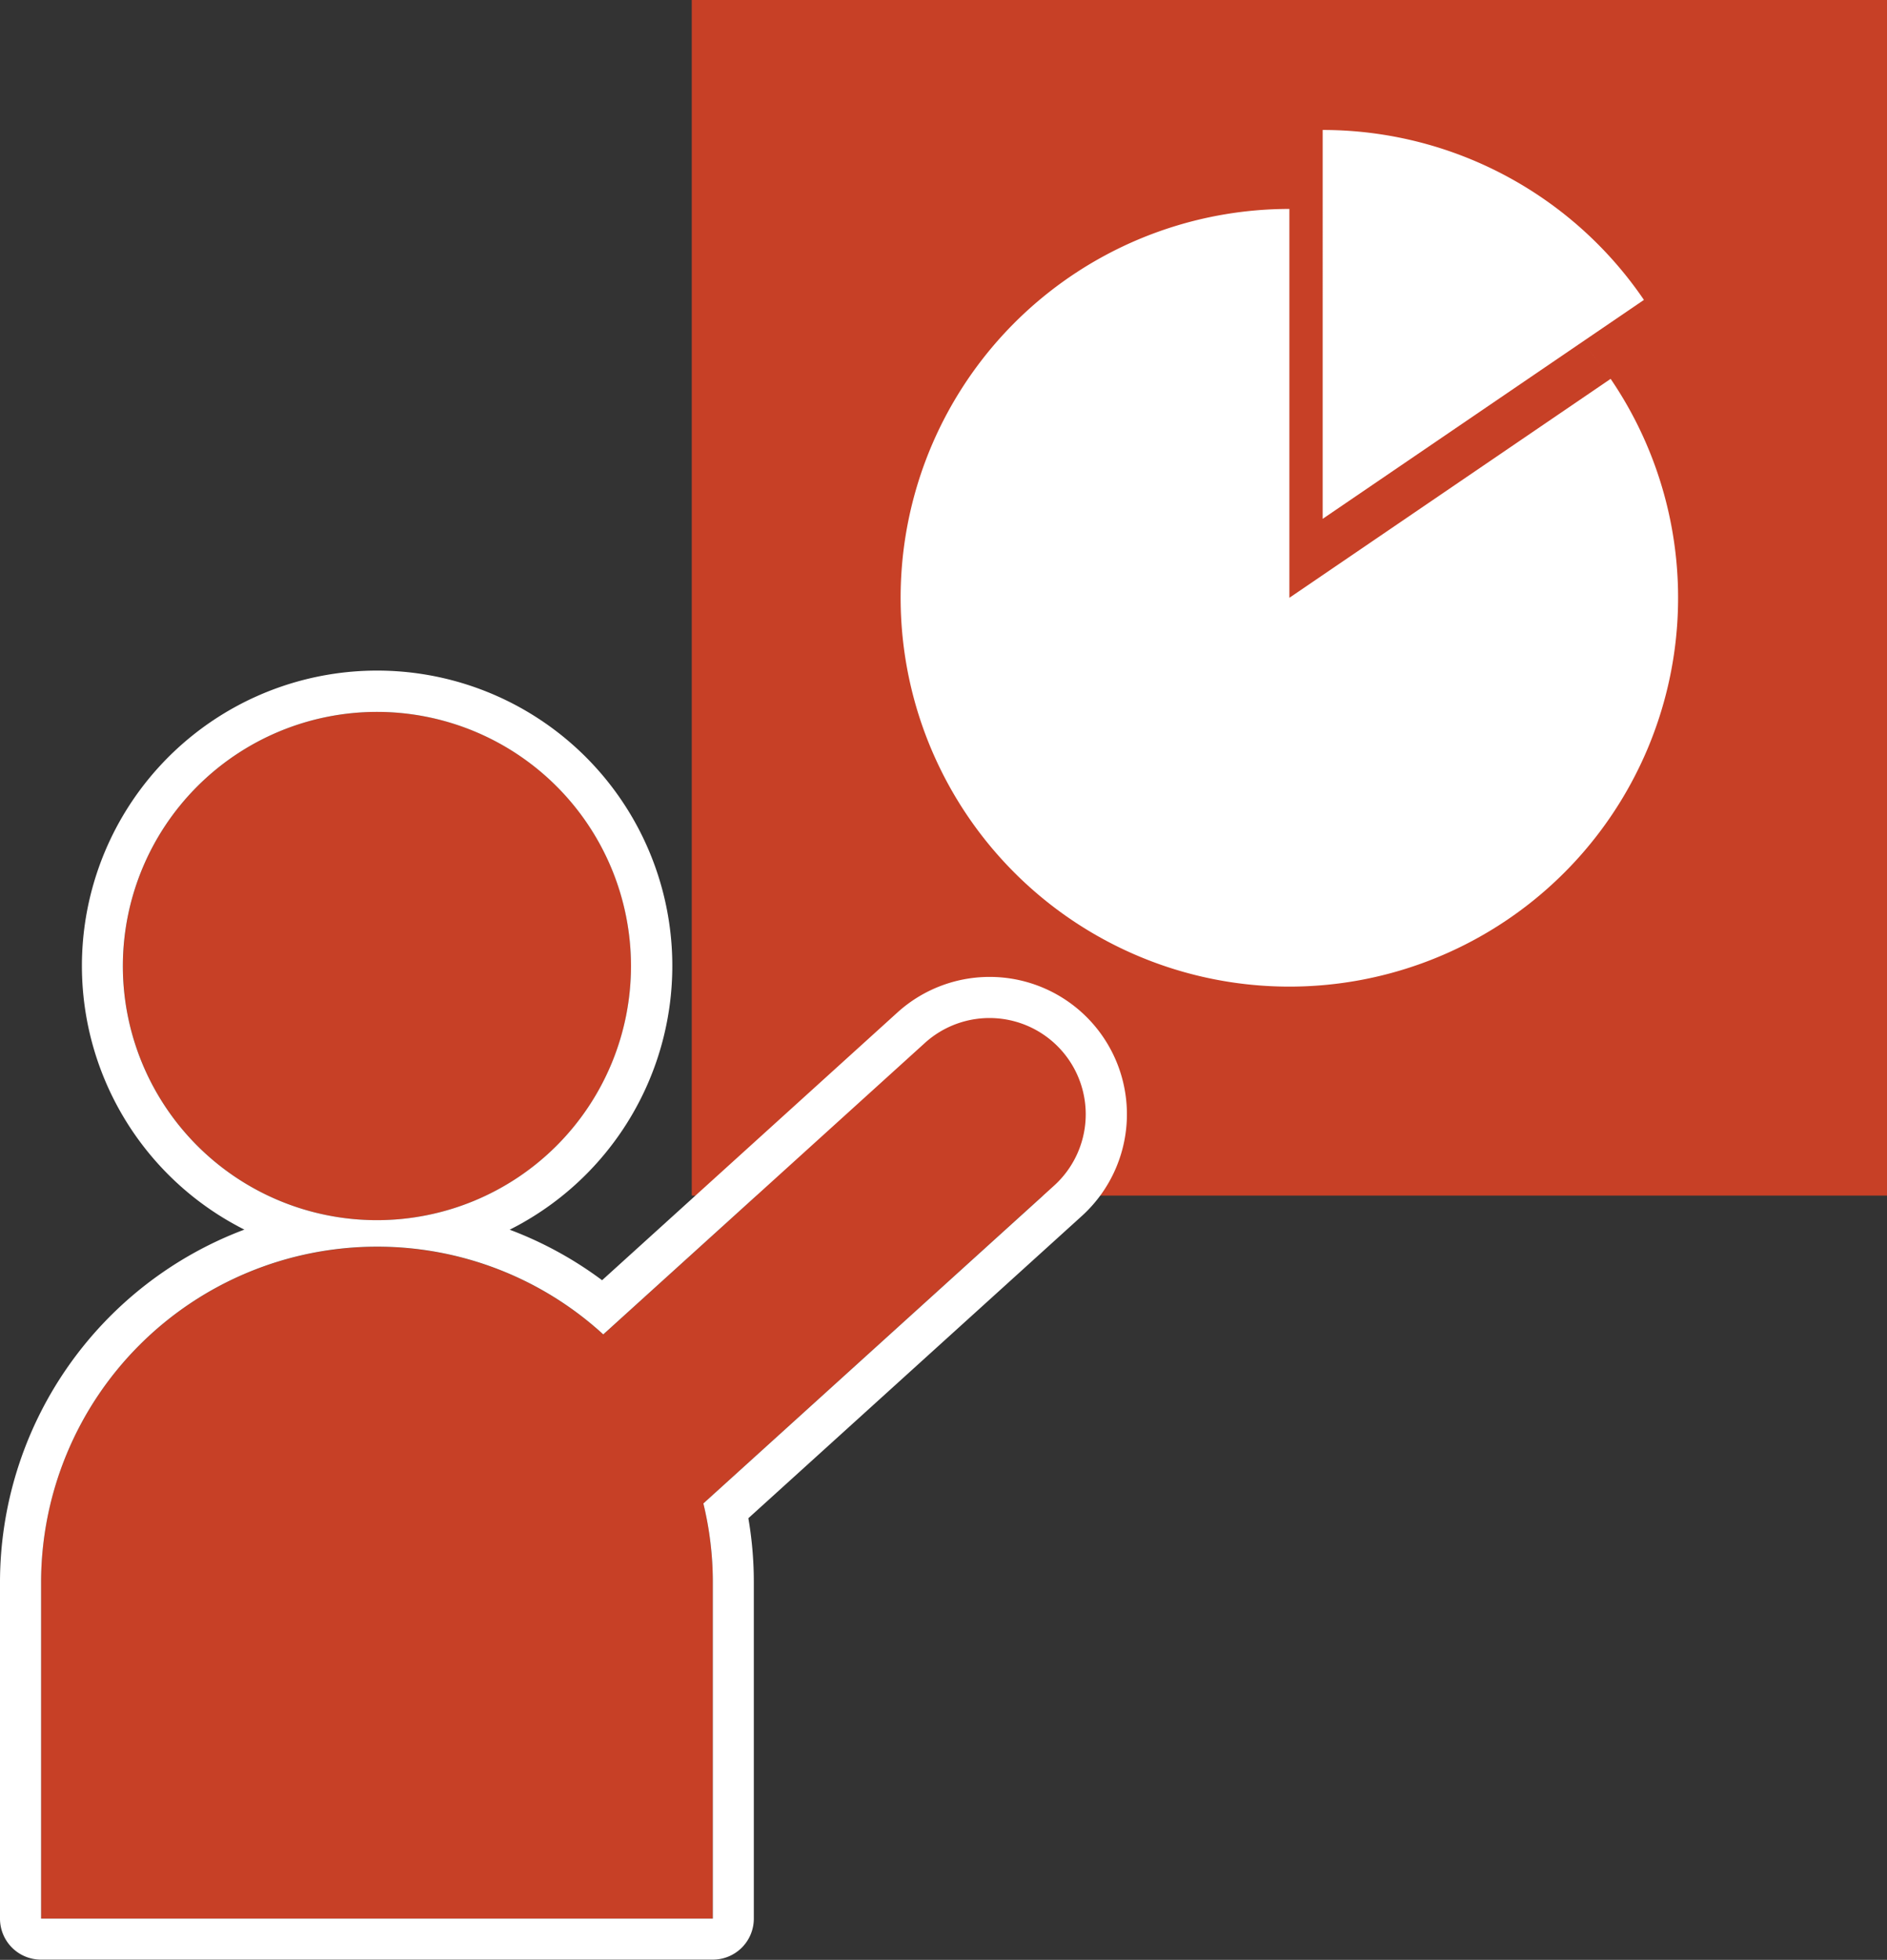
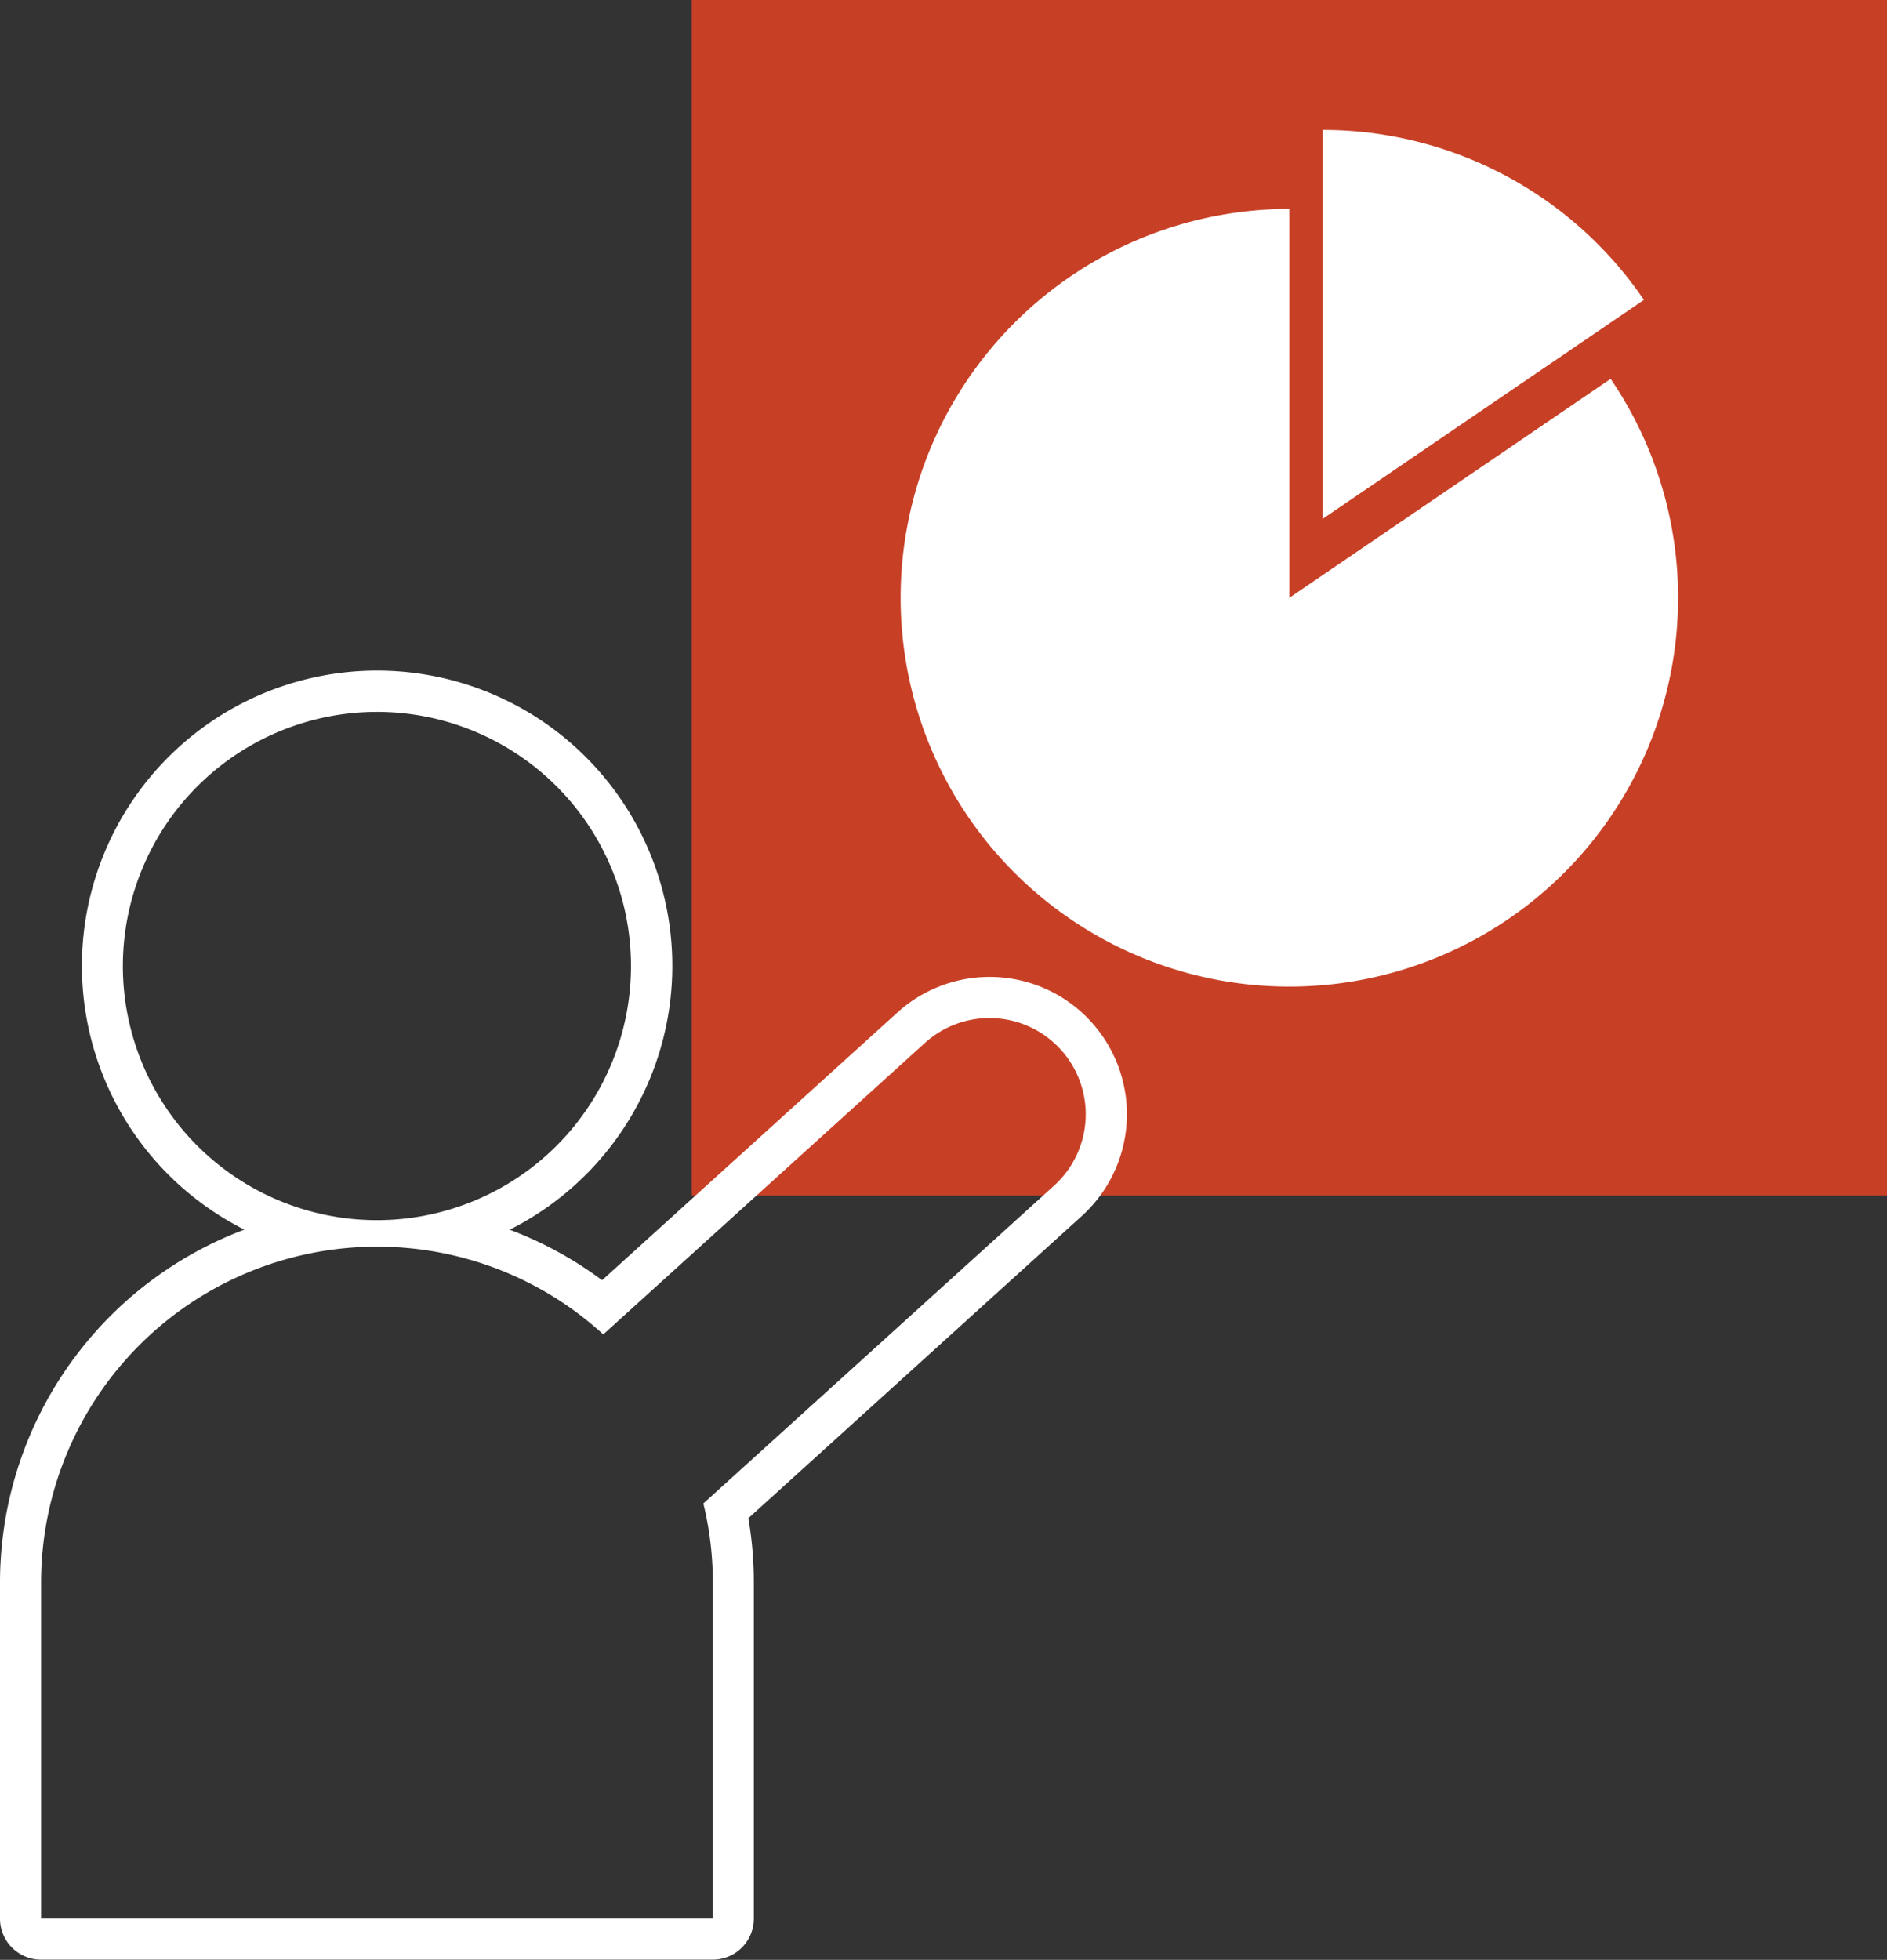
<svg xmlns="http://www.w3.org/2000/svg" width="69.037" height="71.682" viewBox="0 0 69.037 71.682">
  <rect x="0" y="0" width="69.037" height="71.682" fill="#333333" stroke="none" />
  <g transform="translate(-28.31 -44.829)">
    <g transform="translate(53.618 44.829)">
      <rect width="43.729" height="43.729" transform="translate(0 0)" fill="#c74026" />
    </g>
-     <path d="M58.879,240.935a12.24,12.24,0,0,0-8.28-3.209h0A12.288,12.288,0,0,0,38.31,250.014V262.3H62.887V250.014a12.153,12.153,0,0,0-.346-2.9l12.833-11.631a3.521,3.521,0,0,0,.244-4.973h0a3.521,3.521,0,0,0-4.973-.244ZM50.6,218.162a9.295,9.295,0,1,1-9.295,9.295A9.3,9.3,0,0,1,50.6,218.162Z" transform="translate(-8.498 -147.295)" fill="#c74026" fill-rule="evenodd" />
    <path d="M37.249,228.6a13.794,13.794,0,0,0-8.939,12.912v12.289a1.5,1.5,0,0,0,1.5,1.5H54.389a1.5,1.5,0,0,0,1.5-1.5V241.516a13.753,13.753,0,0,0-.2-2.36l12.2-11.054a5.023,5.023,0,0,0,.349-7.095h0a5.023,5.023,0,0,0-7.095-.349l-10.805,9.793a13.743,13.743,0,0,0-3.381-1.848,10.8,10.8,0,1,0-9.7,0Zm13.132,3.833a12.241,12.241,0,0,0-8.28-3.209h0a12.288,12.288,0,0,0-12.288,12.288v12.289H54.389V241.516a12.153,12.153,0,0,0-.346-2.9L66.876,226.99a3.521,3.521,0,0,0,.244-4.973h0a3.521,3.521,0,0,0-4.973-.244ZM42.1,209.664a9.295,9.295,0,1,1-9.295,9.295A9.3,9.3,0,0,1,42.1,209.664Z" transform="translate(0 -138.797)" fill="#fff" fill-rule="evenodd" />
    <path d="M261.874,109.922l11.753-8.008-.024-.035a14.222,14.222,0,1,1-11.729-6.18Zm11.7-8.091.018.027-.021-.03-.019-.028Zm-.049-.07.013.019-.025-.036Zm-.049-.07.025.036-.021-.029-.024-.033Zm-.05-.07.018.025-.025-.035-.03-.041Zm-.05-.069.012.016-.028-.038Zm-.051-.069.024.033-.024-.033-.025-.034Zm-.123-.164.028.037.032.042.029.038Zm-.032-.041.023.03-.027-.036-.03-.04Zm-.052-.068.015.019-.031-.04Zm-.053-.067.033.042-.029-.038-.029-.036Zm-.126-.158.031.038.033.041.03.038Zm-.034-.041.028.034-.03-.037-.031-.038Zm-.134-.161.031.037.034.041.033.04Zm-.1-.123.034.04.034.04.031.037Zm-.036-.042.034.04-.033-.038-.032-.037Zm-.136-.155.033.037.035.04.033.038Zm-.177-.194q.087.094.172.189Q272.4,100.361,272.314,100.267Zm-.11-.117.035.037.036.038.034.036Zm-.037-.039.034.035-.034-.036-.034-.036Zm-.144-.149.034.035.037.038.036.037Zm-.114-.115.037.037.037.037.034.034Zm-.041-.041.039.039-.036-.036-.034-.033Zm-.145-.142.035.034.038.037.035.034Zm-.038-.037.031.03-.033-.032-.034-.033Zm-.151-.142.034.031.038.036.037.035Zm-.119-.109.036.033.039.036.034.031Zm-.043-.039.034.03-.033-.029-.032-.029Zm-.151-.134.034.03.04.035.036.032Zm-.041-.035.027.024-.032-.028-.032-.027Zm-.065-.056.018.015L271.1,99.1Zm-.065-.055.036.03-.031-.026-.031-.027Zm-.152-.126.035.029.041.034.034.028Zm-.045-.037.028.023-.029-.024-.028-.023Zm-.066-.054.019.016-.034-.028Zm-.067-.053.035.028-.026-.021-.032-.025Zm-.067-.053.024.019-.031-.024-.023-.018Zm-.067-.053.015.012-.033-.026Zm-.068-.052.027.021-.025-.019-.027-.021Zm-.068-.052.02.015-.032-.024Zm-.068-.052.012.009-.032-.024Zm-.069-.051.023.017-.027-.02-.021-.015Zm-.069-.051.016.012-.031-.023Zm-.069-.05.021.015-.014-.011-.028-.02Zm-.07-.05.02.014-.03-.021h0Zm-.07-.049.013.009-.03-.021Zm-.07-.049.021.014-.02-.014-.021-.014Zm-.07-.049.017.011-.029-.02Zm-.071-.048.009.006-.027-.018Zm-.071-.048.019.013-.025-.017-.007,0Zm-.072-.047.013.009-.027-.018Zm-.072-.047.013.009-.009-.006-.022-.014Zm-.072-.047.016.011-.025-.016Zm-.072-.046.01.006-.025-.016Zm-.073-.046.015.01-.017-.011-.011-.007Zm-.073-.045.014.008-.025-.015Zm-.073-.045.007,0-.022-.013Zm-.073-.044.015.009-.021-.013Zm-.074-.044.01.006-.023-.014Zm-.074-.043.008,0-.006,0-.014-.008Zm-.074-.043.013.008-.021-.012Zm-.075-.043.007,0-.02-.011ZM268.8,97.5l.011.006L268.8,97.5Zm-.075-.042.01.006-.02-.011Zm-.075-.041,0,0-.015-.008Zm-.076-.041.011.006-.017-.009Zm-.076-.04.008,0-.018-.01Zm-.076-.04,0,0,0,0,0,0Zm-.076-.04.01.005-.017-.009Zm-.077-.039,0,0-.014-.007Zm-.077-.039.008,0-.011-.006Zm-.077-.038.008,0-.016-.008Zm-.078-.038h0l-.007,0Zm-.078-.037.008,0-.013-.006Zm-.078-.037.005,0-.013-.006Zm-.079-.037h0Zm-.078-.036.007,0-.014-.006Zm-.079-.035h0l-.008,0Zm-.079-.035.006,0-.008,0Zm-.079-.034.005,0-.012-.005Zm-.159-.068.006,0-.01,0Zm-.08-.033h0l-.009,0Zm-.081-.033h0Zm-.08-.032.005,0-.01,0ZM267,96.654h0Zm-.08-.031,0,0-.006,0Zm-.081-.031h0l-.008,0Zm-.163-.06,0,0-.008,0Zm-.085-.03h0Zm-.08-.028h0Zm-.082-.028h0l-.008,0Zm-.168-.056.005,0Zm-.084-.027.005,0Zm-.164-.051h0l-.007,0Zm-.168-.05h0Zm-.084-.024h0l-.006,0Zm-.171-.047h0Zm-.084-.023h0Zm-.169-.043h0l-.006,0Zm-.172-.042h0Zm-.088-.021h0Zm-.17-.038h0Zm-.087-.019h0Zm-.173-.035h0Zm-.176-.034h0Zm-.088-.016h0Zm-.173-.03h0Zm-.177-.028h0Zm-.087-.013h0Zm-.177-.025h0Zm-.092-.012h0Zm-.175-.021h0Zm-.179-.019h0Zm-.09-.009h0Zm-.18-.016h0Zm-.09-.007h0Zm-.09-.006h0Zm-.091-.006h0Zm-.181-.01h0Zm-.091,0h0Zm-.092,0h0Zm-.09,0h0Zm-.091,0h0Zm-.091,0h0Zm-.092,0h0Z" transform="translate(-186.391 -43.228)" fill="#fff" fill-rule="evenodd" />
    <g transform="translate(76.701 49.582)">
      <path d="M342.42,95.7a14.212,14.212,0,0,1,11.661,6.215l-11.753,8.008V95.7Z" transform="translate(-342.328 -95.699)" fill="#fff" fill-rule="evenodd" />
    </g>
  </g>
</svg>